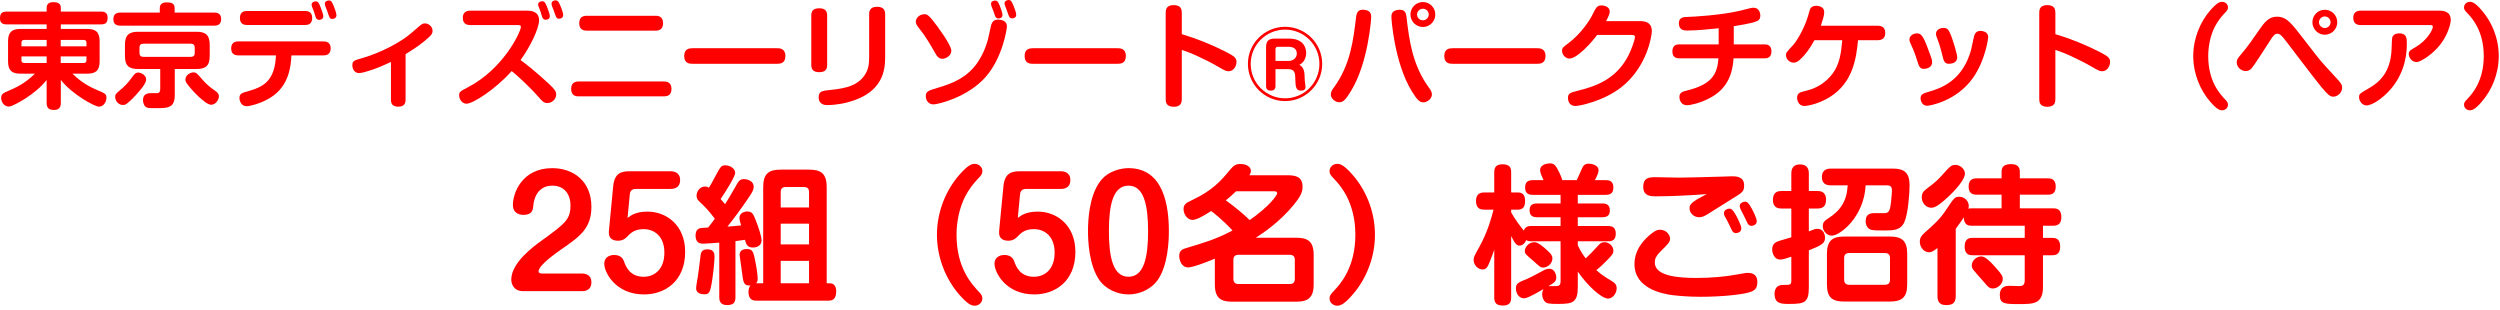
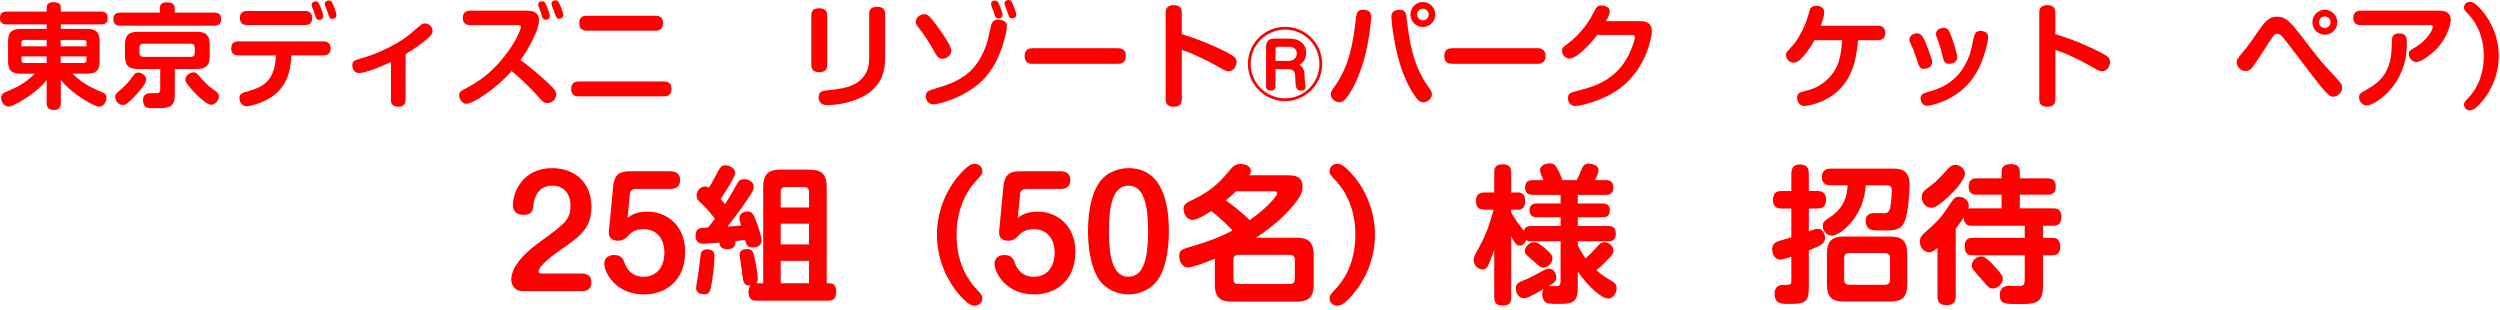
<svg xmlns="http://www.w3.org/2000/svg" fill="none" height="71" viewBox="0 0 573 71" width="573">
  <g fill="#f00">
    <path d="m464.068 51.734h-12.141c-.816 0-1.735-.136-1.837-1.905-.136.204-.85 1.326-1.836 2.619v15.406c0 1.565-.68 2.075-2.245 2.075-1.802 0-1.938-1.292-1.938-2.075v-11.019c-.783.612-1.259.986-1.939.986-1.122 0-2.109-1.122-2.109-2.415 0-1.088.613-1.632 1.225-2.177 2.312-2.041 3.367-2.993 4.829-5.17 1.803-2.721 1.973-2.959 2.993-2.959 1.19 0 2.177.952 2.177 2.109 0 .306-.068.476-.102.612.17-.034.34-.068.782-.068h6.836v-3.129h-5.714c-.85 0-1.836-.238-1.836-1.871 0-1.871 1.36-1.871 1.836-1.871h5.714v-1.53c0-1.258.748-1.734 2.211-1.734 1.462 0 1.972.714 1.972 1.734v1.53h6.428c.714 0 1.803.136 1.803 1.905 0 1.837-1.327 1.837-1.803 1.837h-6.428v3.129h7.652c.545 0 1.871 0 1.871 2.007 0 1.973-1.36 1.973-1.871 1.973h-2.346v2.789h2.074c.578 0 1.871 0 1.871 2.007 0 1.973-1.327 1.973-1.871 1.973h-2.074v7.244c0 3.945-2.177 3.945-5.476 3.945-3.197 0-4.421 0-4.421-2.075 0-2.109 1.7-2.109 2.176-2.109.306 0 1.871.068 2.211.068 1.02 0 1.326-.34 1.326-1.462v-5.612h-11.903c-.578 0-1.871 0-1.871-2.007 0-1.973 1.293-1.973 1.871-1.973h11.903zm-15.882-13.944c1.088 0 2.176.952 2.176 2.007 0 1.326-2.108 3.741-4.013 5.476-1.122 1.02-2.585 2.347-3.673 2.347-1.258 0-2.21-1.156-2.21-2.347 0-.85.204-1.36 1.292-2.143 2.143-1.598 2.415-1.905 4.421-4.149.816-.884 1.225-1.19 2.007-1.19zm5.884 20.984c.646 0 1.36.306 3.4 2.619 1.259 1.428 1.565 1.871 1.565 2.551 0 1.088-1.122 2.177-2.245 2.177-.85 0-1.156-.374-2.142-1.565-.647-.748-1.735-1.905-2.347-2.687-.34-.442-.374-.748-.374-1.02 0-1.19 1.156-2.075 2.143-2.075z" />
    <path d="m437.133 58.162v7.04c0 2.993-1.293 3.911-3.912 3.911h-10.577c-2.585 0-3.911-.85-3.911-3.911v-7.04c0-3.027 1.292-3.945 3.911-3.945h10.577c2.653 0 3.912.952 3.912 3.945zm-3.946 5.952v-4.965c0-.748-.374-1.156-1.156-1.156h-8.196c-.817 0-1.157.442-1.157 1.156v4.965c0 .782.408 1.156 1.157 1.156h8.196c.748 0 1.156-.374 1.156-1.156zm-18.603-6.734v8.469c0 3.537-.986 3.809-4.489 3.809-1.769 0-3.367 0-3.367-2.313 0-.918.374-2.041 1.904-2.041 1.701 0 1.939 0 1.939-1.02v-5.441c-1.361.442-1.973.646-2.585.646-1.224 0-1.803-1.326-1.803-2.347 0-1.429 1.055-1.735 1.633-1.939.442-.136 2.347-.68 2.755-.816v-6.598h-2.211c-.544 0-2.007 0-2.007-1.973 0-1.938 1.293-2.041 2.007-2.041h2.211v-3.979c0-.476 0-2.109 1.972-2.109 2.007 0 2.041 1.53 2.041 2.109v3.979h1.938c.579 0 2.007.034 2.007 2.007 0 1.837-1.156 2.007-2.007 2.007h-1.938v5.237c1.36-.544 1.496-.578 2.04-.578 1.225 0 1.667 1.224 1.667 2.041 0 1.224-.612 1.667-3.707 2.891zm8.911-14.896h-3.844c-.51 0-2.074 0-2.074-1.905 0-1.905 1.564-1.939 2.074-1.939h14.183c2.516 0 3.843.85 3.843 3.809 0 1.939-.374 6.598-1.157 8.367-.884 2.007-2.55 2.007-4.693 2.007-1.02 0-2.619 0-3.027-.17-1.122-.408-1.19-1.632-1.19-1.938 0-1.871 1.326-1.871 2.244-1.871.374 0 2.007.034 2.313 0 .952-.136 1.054-1.02 1.258-2.517.17-1.462.204-2.483.204-2.687 0-.884-.408-1.156-1.054-1.156h-4.965c-.408 7.38-5.952 11.529-7.755 11.529-1.054 0-2.074-.986-2.074-2.177 0-.748.238-1.122 1.224-1.768 2.857-1.803 4.285-3.979 4.49-7.584z" />
-     <path d="m391.185 44.49c-3.503.272-8.196.51-11.699.51-1.089 0-2.857-.034-2.857-2.177 0-2.211 1.53-2.211 2.925-2.211.51 0 4.489.102 5.305.102 1.224 0 8.435-.17 9.965-.238.408 0 1.735-.068 2.041-.068 1.258 0 2.891.102 2.891 2.109 0 1.394-.443 1.632-2.721 3.027-.851.51-4.694 2.925-5.476 3.435-.918.578-1.462.816-2.109.816-1.258 0-2.21-.986-2.21-2.075 0-.782.476-1.258 1.836-2.109.306-.204 1.803-.918 2.109-1.122zm11.597 20.1c0 1.565-.578 2.075-2.108 2.483-1.633.442-5.952.952-10.917.952-2.789 0-4.898-.204-6.394-.374-2.381-.306-8.741-1.53-8.741-7.108 0-3.435 2.279-5.748 3.979-7.074.783-.578 1.259-.816 1.837-.816 1.598 0 2.347 1.292 2.347 2.075 0 .748-.579 1.292-1.871 2.585-1.496 1.428-1.633 2.109-1.633 2.857 0 3.163 5.544 3.537 9.591 3.537 3.197 0 6.734-.306 9.183-.782 1.871-.34 2.075-.374 2.585-.374.408 0 2.142 0 2.142 2.041zm-6.666-13.536c-.102-.238-.714-1.326-.85-1.565-.102-.204-.136-.442-.136-.646 0-.68.748-1.02 1.225-1.02.51 0 .816.272 1.496 1.462.272.476 1.258 2.347 1.258 3.095 0 .816-.85 1.054-1.258 1.054-.476 0-.714-.306-.884-.612-.238-.476-.646-1.326-.851-1.768zm3.605-1.565c-.136-.272-.714-1.36-.816-1.599-.102-.238-.17-.442-.17-.68 0-.646.748-.986 1.225-.986.51 0 .85.306 1.564 1.633.374.68 1.122 2.177 1.122 2.857s-.646 1.054-1.224 1.054c-.51 0-.782-.408-.884-.578-.136-.238-.714-1.462-.817-1.7z" />
    <path d="m350.985 51.802h6.7v-2.007h-5.373c-.681 0-1.735-.136-1.735-1.565 0-1.36.816-1.598 1.735-1.598h5.373v-1.973h-6.326c-.782 0-1.802-.136-1.802-1.667 0-1.326.714-1.7 1.802-1.7h2.415c-.578-1.292-.782-1.802-.782-2.279 0-1.496 2.04-1.564 2.244-1.564.851 0 1.191.34 1.633 1.088.204.34.918 1.7 1.224 2.755h3.299c0-.034 1.123-2.517 1.259-2.789.238-.51.544-.986 1.496-.986.748 0 2.245.34 2.245 1.496 0 .578-.34 1.326-.851 2.279h2.483c.51 0 1.769 0 1.769 1.667 0 1.565-1.055 1.7-1.769 1.7h-6.394v1.973h5.612c.646 0 1.734.102 1.734 1.564 0 1.122-.544 1.599-1.734 1.599h-5.612v2.007h6.938c.681 0 1.769.102 1.769 1.734 0 1.496-.816 1.768-1.769 1.768h-6.938v.884c.238.544.749 1.633 1.803 3.027 1.02-.918 1.632-1.565 2.857-2.925.442-.476.782-.782 1.462-.782 1.02 0 2.041.884 2.041 1.939 0 .646-.306 1.02-1.293 2.041-.782.816-1.87 1.871-2.618 2.415 1.122 1.02 1.734 1.428 3.435 2.449.68.408 1.224.782 1.224 1.734 0 1.122-.884 2.347-1.973 2.347-1.394 0-4.591-2.755-6.938-6.19v3.605c0 3.469-1.19 3.809-4.387 3.809-.816 0-1.768 0-2.449-.136-.918-.204-1.326-1.292-1.326-2.075 0-.442.102-.816.306-1.19-3.231 1.871-3.945 2.109-4.523 2.109-.987 0-1.803-.986-1.803-2.245 0-1.156.476-1.36 2.585-2.211.408-.17 1.734-.816 3.707-1.905.238-.136.748-.408 1.36-.408 1.225 0 1.599 1.36 1.599 2.007 0 .918-.51 1.224-1.769 1.972h1.667c.51 0 1.088-.068 1.088-1.054v-9.217h-6.7c-.204 0-.816 0-1.19-.272-.306.85-.986 1.258-1.497 1.258-.714 0-1.088-.51-1.938-2.177v14.08c0 .51 0 1.837-1.803 1.837-1.462 0-2.074-.476-2.074-1.837v-10.951c-.17.544-.442 1.258-1.089 2.891-.34.816-.646 1.633-1.564 1.633-.952 0-2.075-.884-2.075-2.211 0-.612.136-.85 1.327-2.993 1.972-3.571 2.857-6.972 3.231-8.502h-2.075c-.646 0-1.939-.068-1.939-1.973 0-1.734 1.055-1.973 1.939-1.973h2.245v-4.625c0-.51 0-1.837 1.836-1.837 1.701 0 2.041.748 2.041 1.837v4.625h1.53c.987 0 1.667.476 1.667 1.939 0 1.224-.408 2.007-1.667 2.007h-1.53v.612c.952 1.734 1.972 3.027 2.891 4.183.34-.986 1.156-1.054 1.734-1.054zm.748 3.707c.783 0 2.143 1.156 2.925 1.905.782.714 1.157 1.156 1.157 1.803 0 1.258-1.191 2.109-2.109 2.109-.646 0-.782-.204-2.347-1.599-1.632-1.428-1.87-1.53-1.87-2.211 0-.714.748-2.007 2.244-2.007z" />
    <path d="m315.139 53.809c0 5.408-2.143 10.305-5.102 13.706-1.972 2.279-2.857 2.551-3.537 2.551-.918 0-1.768-.68-1.768-1.667 0-.68.238-.918 1.122-1.871 1.19-1.258 4.795-5.101 4.795-12.72s-3.605-11.461-4.795-12.72c-.884-.952-1.122-1.19-1.122-1.871 0-.986.85-1.667 1.768-1.667.714 0 1.599.306 3.571 2.585 2.823 3.231 5.068 8.094 5.068 13.672z" />
    <path d="m286.366 40.171h8.775c1.904 0 3.401.374 3.401 2.653 0 1.054-.272 1.973-2.007 4.115-3.299 4.047-7.278 6.632-8.706 7.55h9.318c2.619 0 3.946.884 3.946 3.911v6.802c0 3.027-1.327 3.945-3.946 3.945h-14.76c-2.551 0-3.945-.816-3.945-3.945v-5.918c-1.395.578-4.932 2.007-6.122 2.007-1.53 0-2.041-1.7-2.041-2.619 0-1.19.647-1.565 1.769-1.871 3.707-1.088 6.87-2.041 10.441-3.979-.748-.816-2.823-2.925-4.897-4.455-1.157.748-3.231 2.041-4.286 2.041-1.122 0-2.04-1.258-2.04-2.517 0-1.02.612-1.394 1.836-1.973 4.898-2.279 6.836-4.591 8.945-7.142.68-.782 1.156-1.19 2.245-1.19 1.496 0 2.414.714 2.414 1.564 0 .476-.238.85-.34 1.02zm5.612 3.673h-8.673c-1.088 1.02-1.462 1.36-2.346 2.075 1.938 1.394 3.775 2.891 5.475 4.523 4.694-3.299 6.292-5.748 6.292-6.122 0-.476-.476-.476-.748-.476zm4.795 20.1v-4.387c0-.748-.374-1.156-1.156-1.156h-11.768c-.816 0-1.156.442-1.156 1.156v4.387c0 .782.408 1.156 1.156 1.156h11.768c.782 0 1.156-.408 1.156-1.156z" />
    <path d="m258.652 38.538c8.196 0 9.251 8.945 9.251 14.454 0 2.109-.17 7.924-2.653 11.325-1.428 1.905-3.945 3.163-6.598 3.163-2.823 0-5.306-1.394-6.598-3.163-2.483-3.469-2.687-9.149-2.687-11.325 0-2.483.238-7.89 2.687-11.291 1.939-2.721 5.238-3.163 6.598-3.163zm0 4.013c-3.605 0-4.489 4.591-4.489 10.441 0 5.884.918 10.441 4.489 10.441 3.605 0 4.489-4.625 4.489-10.441 0-5.884-.918-10.441-4.489-10.441z" />
    <path d="m228.999 52.959.987-10.271c.306-3.129 1.972-3.435 3.877-3.435h9.25c.647 0 2.211.17 2.211 2.007 0 2.041-1.768 2.041-2.211 2.041h-7.924c-.272 0-1.292 0-1.394 1.224l-.51 5.408c.884-.646 1.972-1.428 4.625-1.428 4.149 0 8.57 2.993 8.57 9.217 0 6.7-4.591 9.761-9.42 9.761-6.598 0-9.115-5.101-9.115-7.006 0-1.938 1.905-2.041 2.245-2.041 1.768 0 2.176 1.156 2.346 1.667.272.748 1.157 3.333 4.422 3.333 2.516 0 4.761-1.7 4.761-5.544 0-3.911-2.483-5.374-4.727-5.374-2.143 0-2.993.884-3.844 1.768-.85.884-1.7.884-2.04.884-.952 0-2.279-.306-2.109-2.211z" />
    <path d="m214.749 53.809c0-5.374 2.109-10.271 5.102-13.706 2.006-2.279 2.856-2.551 3.537-2.551.952 0 1.768.714 1.768 1.667 0 .68-.238.952-1.122 1.871-.884.952-1.973 2.279-2.857 4.013-1.292 2.585-1.939 5.714-1.939 8.707 0 7.652 3.503 11.359 5.306 13.264.374.408.612.782.612 1.326 0 .952-.816 1.667-1.768 1.667-.715 0-1.565-.306-3.571-2.585-2.823-3.265-5.068-8.128-5.068-13.672z" />
-     <path d="m173.291 64.93h1.632v-22.005c0-3.163 1.293-4.047 4.048-4.047h6.427c2.755 0 4.082.85 4.082 4.047v22.005h.68c1.496 0 1.496 1.496 1.496 1.837 0 2.041-1.088 2.143-1.87 2.143h-16.359c-.578 0-1.871 0-1.871-1.972 0-.238 0-.986.443-1.496-.919 0-1.463-.068-1.735-1.564-.102-.612-.748-5.374-.748-5.476 0-1.19 1.122-1.326 1.666-1.326 1.225 0 1.463.68 1.701 1.734.374 1.598.782 4.047.782 5.033 0 .68-.204.884-.374 1.088zm12.141-8.911v-4.761h-6.495v4.761zm-6.495-8.468h6.495v-3.537c0-.85-.476-1.156-1.156-1.156h-4.183c-.748 0-1.156.34-1.156 1.156zm6.495 17.379v-5.136h-6.495v5.136zm-20.576 3.163v-12.482c-.884.068-3.06.238-3.707.238-.442 0-1.734 0-1.734-1.871 0-.782.272-1.292.68-1.53.34-.204.544-.204 2.211-.306.476-.578 1.02-1.292 1.53-2.007-1.462-1.973-2.619-3.061-2.789-3.231-.986-.884-1.394-1.258-1.394-2.075 0-.816.646-2.075 1.938-2.075.477 0 .681.136.885.272.34-.544.68-1.088 1.53-2.721 1.157-2.143 1.293-2.415 2.279-2.415s2.211.714 2.211 1.734c0 .918-2.517 4.829-3.333 5.986.476.544.544.612 1.02 1.19.714-1.156 1.496-2.381 2.619-4.421.476-.884.816-1.326 1.7-1.326.782 0 2.245.408 2.245 1.735 0 .714-.272 1.224-1.463 2.959-1.428 2.109-2.959 4.183-4.557 6.19 1.156-.068 1.36-.102 3.129-.272-.204-.68-.374-1.292-.374-1.734 0-1.088 1.122-1.462 1.802-1.462 1.089 0 1.361.578 1.905 1.939.714 1.768 1.36 3.945 1.36 4.625 0 1.7-1.802 1.7-1.972 1.7-1.361 0-1.565-.816-1.837-1.769-1.87.272-1.904.272-2.176.306v12.822c0 1.224-.443 1.837-1.939 1.837-1.769 0-1.769-1.326-1.769-1.837zm-3.196-.646c-.613 0-2.109 0-2.109-1.428 0-.408.306-2.143.374-2.517.102-.85.374-2.483.646-4.965.068-.442.136-1.394 1.565-1.394 1.632 0 1.632 1.19 1.632 1.734 0 .884-.306 4.557-.85 7.04-.136.578-.34 1.53-1.258 1.53z" />
+     <path d="m173.291 64.93h1.632v-22.005c0-3.163 1.293-4.047 4.048-4.047h6.427c2.755 0 4.082.85 4.082 4.047v22.005h.68c1.496 0 1.496 1.496 1.496 1.837 0 2.041-1.088 2.143-1.87 2.143h-16.359c-.578 0-1.871 0-1.871-1.972 0-.238 0-.986.443-1.496-.919 0-1.463-.068-1.735-1.564-.102-.612-.748-5.374-.748-5.476 0-1.19 1.122-1.326 1.666-1.326 1.225 0 1.463.68 1.701 1.734.374 1.598.782 4.047.782 5.033 0 .68-.204.884-.374 1.088zm12.141-8.911v-4.761h-6.495v4.761zm-6.495-8.468h6.495v-3.537c0-.85-.476-1.156-1.156-1.156h-4.183c-.748 0-1.156.34-1.156 1.156zm6.495 17.379v-5.136h-6.495v5.136zm-20.576 3.163v-12.482c-.884.068-3.06.238-3.707.238-.442 0-1.734 0-1.734-1.871 0-.782.272-1.292.68-1.53.34-.204.544-.204 2.211-.306.476-.578 1.02-1.292 1.53-2.007-1.462-1.973-2.619-3.061-2.789-3.231-.986-.884-1.394-1.258-1.394-2.075 0-.816.646-2.075 1.938-2.075.477 0 .681.136.885.272.34-.544.68-1.088 1.53-2.721 1.157-2.143 1.293-2.415 2.279-2.415s2.211.714 2.211 1.734c0 .918-2.517 4.829-3.333 5.986.476.544.544.612 1.02 1.19.714-1.156 1.496-2.381 2.619-4.421.476-.884.816-1.326 1.7-1.326.782 0 2.245.408 2.245 1.735 0 .714-.272 1.224-1.463 2.959-1.428 2.109-2.959 4.183-4.557 6.19 1.156-.068 1.36-.102 3.129-.272-.204-.68-.374-1.292-.374-1.734 0-1.088 1.122-1.462 1.802-1.462 1.089 0 1.361.578 1.905 1.939.714 1.768 1.36 3.945 1.36 4.625 0 1.7-1.802 1.7-1.972 1.7-1.361 0-1.565-.816-1.837-1.769-1.87.272-1.904.272-2.176.306c0 1.224-.443 1.837-1.939 1.837-1.769 0-1.769-1.326-1.769-1.837zm-3.196-.646c-.613 0-2.109 0-2.109-1.428 0-.408.306-2.143.374-2.517.102-.85.374-2.483.646-4.965.068-.442.136-1.394 1.565-1.394 1.632 0 1.632 1.19 1.632 1.734 0 .884-.306 4.557-.85 7.04-.136.578-.34 1.53-1.258 1.53z" />
    <path d="m139.557 52.959.986-10.271c.306-3.129 1.973-3.435 3.877-3.435h9.251c.646 0 2.211.17 2.211 2.007 0 2.041-1.769 2.041-2.211 2.041h-7.924c-.272 0-1.293 0-1.395 1.224l-.51 5.408c.885-.646 1.973-1.428 4.626-1.428 4.149 0 8.57 2.993 8.57 9.217 0 6.7-4.591 9.761-9.421 9.761-6.598 0-9.114-5.101-9.114-7.006 0-1.938 1.904-2.041 2.244-2.041 1.769 0 2.177 1.156 2.347 1.667.272.748 1.156 3.333 4.421 3.333 2.517 0 4.762-1.7 4.762-5.544 0-3.911-2.483-5.374-4.728-5.374-2.142 0-2.993.884-3.843 1.768s-1.7.884-2.04.884c-.953 0-2.279-.306-2.109-2.211z" />
    <path d="m133.337 66.733h-13.434c-2.381 0-2.721-1.972-2.721-2.653 0-3.877 5.136-7.618 6.836-8.843 5.51-4.013 6.734-4.897 6.734-8.162 0-2.619-1.462-4.523-4.149-4.523-3.741 0-4.285 3.605-4.353 4.489-.102.952-.17 2.211-2.279 2.211-.578 0-2.415-.17-2.415-2.279 0-2.721 2.075-8.434 9.013-8.434 4.932 0 8.979 3.061 8.979 8.843 0 4.965-2.619 6.802-6.938 9.795-1.429 1.02-5.17 3.639-5.17 5.034 0 .408.476.476.816.476h9.081c.646 0 2.211.17 2.211 2.006 0 2.041-1.769 2.041-2.211 2.041z" />
    <path d="m572.713 12.849c0 4.136-1.639 7.881-3.902 10.482-1.508 1.743-2.185 1.951-2.705 1.951-.702 0-1.352-.52-1.352-1.274 0-.52.182-.702.858-1.431.91-.962 3.667-3.901 3.667-9.728 0-5.826-2.757-8.765-3.667-9.728-.676-.728-.858-.91-.858-1.431 0-.754.65-1.274 1.352-1.274.546 0 1.223.234 2.731 1.977 2.159 2.471 3.876 6.19 3.876 10.456z" />
    <path d="m556.795 5.748h-15.71c-.364 0-1.717-.026-1.717-1.639 0-1.248.754-1.665 1.717-1.665h17.973c1.17 0 2.653.26 2.653 2.159 0 .91-.703 3.459-2.445 5.67-1.717 2.185-4.474 3.954-5.384 3.954-1.015 0-1.795-.962-1.795-1.847 0-.676.312-.858 1.613-1.613 2.497-1.457 3.901-3.875 3.901-4.63 0-.39-.312-.39-.806-.39zm-6.841 1.899c1.691 0 1.691 1.248 1.691 2.263 0 1.743-.104 6.242-3.59 10.404-1.794 2.133-4.317 3.849-5.644 3.849-.936 0-1.716-.936-1.716-1.899 0-.754.234-.884 2.106-1.951 2.497-1.405 5.202-3.693 5.358-9.233.078-2.471.078-2.627.469-3.017.26-.26.676-.416 1.326-.416z" />
    <path d="m532.97 15.138 2.809 3.069c.728.806 1.04 1.196 1.04 1.873 0 1.248-1.144 2.081-2.029 2.081-.728 0-1.17-.364-2.757-2.237-1.456-1.717-8.193-10.716-8.687-11.262-.546-.624-.91-.936-1.353-.936-.598 0-.962.442-1.612 1.457-1.639 2.549-3.772 5.904-4.396 6.555-.39.416-.858.546-1.274.546-1.119 0-2.055-.962-2.055-1.951 0-.702.234-.988 1.274-2.211 1.301-1.535 2.445-3.199 3.954-5.384 1.17-1.665 2.133-2.913 4.005-2.913 1.899 0 2.913 1.04 5.072 3.797 4.188 5.384 4.5 5.878 6.009 7.517zm2.731-10.04c0 1.561-1.275 2.861-2.861 2.861-1.561 0-2.836-1.3-2.836-2.861 0-1.587 1.275-2.861 2.836-2.861 1.586 0 2.861 1.274 2.861 2.861zm-1.535 0c0-.728-.598-1.327-1.326-1.327-.729 0-1.327.598-1.327 1.327s.598 1.327 1.327 1.327c.728 0 1.326-.598 1.326-1.327z" />
-     <path d="m502.694 12.849c0-4.11 1.613-7.855 3.901-10.482 1.535-1.743 2.185-1.951 2.705-1.951.729 0 1.353.546 1.353 1.274 0 .52-.182.728-.858 1.431-.677.728-1.509 1.743-2.185 3.069-.989 1.977-1.483 4.37-1.483 6.659 0 5.852 2.679 8.687 4.058 10.144.286.312.468.598.468 1.014 0 .728-.624 1.274-1.353 1.274-.546 0-1.196-.234-2.731-1.977-2.158-2.497-3.875-6.216-3.875-10.456z" />
    <path d="m471.092 11.444v11.236c0 .598-.052 1.795-1.821 1.795-1.795 0-1.873-1.119-1.873-1.795v-19.69c0-.598.026-1.821 1.821-1.821s1.873 1.118 1.873 1.821v4.838c3.511 1.04 6.944 2.445 10.222 4.11 1.898.988 2.315 1.379 2.315 2.263 0 .91-.651 2.133-1.821 2.133-.598 0-1.171-.338-2.237-.962-1.482-.884-3.641-1.951-5.124-2.627-1.665-.754-2.601-1.04-3.355-1.3z" />
    <path d="m440.92 15.788c-.91 0-1.144-.754-1.43-1.665-.625-2.029-1.067-3.017-1.587-4.136-.13-.286-.26-.572-.26-.936 0-.91.936-1.405 1.743-1.405 1.222 0 1.664 1.196 3.173 5.332.208.598.286.884.286 1.274 0 1.3-1.353 1.534-1.925 1.534zm5.644-1.17c-.91 0-1.144-.936-1.326-1.743-.494-2.029-.833-3.043-1.301-4.24-.104-.286-.208-.546-.208-.884 0-.858.859-1.353 1.691-1.353.962 0 1.222.52 1.534 1.222.599 1.274 1.639 4.838 1.639 5.462 0 1.483-1.482 1.535-2.029 1.535zm7.907-7.465c1.041.208 1.223.91 1.223 1.431 0 .104-.572 5.046-3.407 9.156-3.876 5.566-10.144 6.503-10.561 6.503-1.196 0-1.534-1.171-1.534-1.691 0-.962.52-1.118 2.341-1.665 2.081-.624 6.762-2.185 8.869-8.297.364-1.014.416-1.3.963-3.901.156-.702.364-1.613 1.586-1.613.156 0 .338.026.52.078z" />
    <path d="m417.329 5.904h13.057c.364 0 1.717 0 1.717 1.639 0 1.222-.729 1.665-1.717 1.665h-4.526c-.39 3.902-1.04 9.676-6.502 13.057-2.575 1.587-5.202 2.029-5.774 2.029-1.405 0-1.691-1.353-1.691-1.873 0-1.04.676-1.274 1.431-1.456 1.56-.364 4.395-1.04 6.71-4.11 1.587-2.107 1.951-4.656 2.211-7.647h-6.372c-1.067 1.951-2.159 3.433-3.382 4.526-.546.494-.988.624-1.378.624-1.015 0-1.769-.884-1.769-1.691 0-.598.156-.754 1.613-2.315.624-.65 2.523-3.511 3.459-6.737.312-1.118.416-1.535.598-1.769.208-.26.598-.52 1.223-.52.52 0 1.066.156 1.378.39.39.286.494.702.494 1.17 0 .676-.442 2.029-.78 3.017z" />
-     <path d="m397.379 6.008v4.162h7.023c.39 0 1.613 0 1.613 1.587 0 1.613-1.197 1.613-1.613 1.613h-7.075c-.286 4.708-2.236 7.387-5.41 9.078-2.132 1.145-4.395 1.665-5.228 1.665-1.768 0-1.768-1.795-1.768-1.925 0-.988.806-1.222 1.586-1.405 5.826-1.405 7.101-3.745 7.361-7.413h-8.947c-.391 0-1.613 0-1.613-1.587 0-1.613 1.17-1.613 1.613-1.613h8.999v-3.693c-2.081.234-5.202.52-7.231.52-.546 0-1.898 0-1.898-1.665 0-1.405 1.196-1.457 2.054-1.457 1.067-.026 7.517-.364 11.913-1.405.39-.104 2.055-.52 2.393-.598.364-.078.546-.104.754-.104 1.223 0 1.561 1.144 1.561 1.795 0 .988-.572 1.248-1.327 1.483-1.17.364-3.823.832-4.76.962z" />
    <path d="m368.118 4.838h7.881c1.899 0 2.601.936 2.601 2.289 0 .988-1.014 8.141-6.97 12.849-4.136 3.251-9.702 4.318-10.535 4.318-1.56 0-1.716-1.405-1.716-1.795 0-1.118.494-1.274 2.419-1.743 4.291-1.066 8.739-2.783 11.444-8.063.676-1.353 1.483-3.511 1.483-4.188 0-.494-.338-.494-.989-.494h-7.673c-1.3 1.769-4.577 5.41-6.346 5.41-.91 0-1.691-.884-1.691-1.743 0-.702.208-.858 1.405-1.743 3.017-2.237 5.046-5.514 5.436-6.32.962-1.925 1.144-2.367 2.237-2.367.78 0 1.846.416 1.846 1.353 0 .468-.13.91-.832 2.237z" />
    <path d="m352.304 14.618h-19.351c-.573 0-1.925 0-1.925-1.769 0-1.691 1.17-1.795 1.925-1.795h19.351c.546 0 1.925 0 1.925 1.769 0 1.743-1.223 1.795-1.925 1.795z" />
    <path d="m328.973 3.329c0 1.561-1.274 2.861-2.835 2.861-1.587 0-2.861-1.3-2.861-2.861 0-1.587 1.274-2.861 2.861-2.861 1.561 0 2.835 1.274 2.835 2.861zm-1.508 0c0-.728-.599-1.327-1.327-1.327-.754 0-1.352.598-1.352 1.327s.598 1.327 1.352 1.327c.728 0 1.327-.598 1.327-1.327zm-14.644-1.066c1.352.208 1.456 1.014 1.456 1.639 0 .364-.624 10.378-4.629 16.959-1.327 2.185-1.873 2.575-2.705 2.575-.859 0-1.925-.832-1.925-1.769 0-.65.338-1.118.728-1.639 3.746-5.176 4.422-10.664 5.072-16.152.104-.754.312-1.873 2.003-1.613zm7.569 0c1.691-.26 1.899.884 1.977 1.613.624 5.332 1.352 11.002 5.098 16.152.468.624.728 1.04.728 1.639 0 .988-1.145 1.795-1.925 1.795-.91 0-1.482-.598-2.731-2.627-3.953-6.503-4.63-16.464-4.63-16.933 0-.494.026-1.431 1.483-1.639z" />
    <path d="m294.544 6.144c4.683 0 8.505 3.782 8.505 8.504 0 4.702-3.822 8.524-8.505 8.524-4.682 0-8.524-3.802-8.524-8.524 0-4.742 3.862-8.504 8.524-8.504zm0 .64c-4.322 0-7.884 3.482-7.884 7.864 0 4.342 3.522 7.884 7.884 7.884 4.342 0 7.864-3.542 7.864-7.884 0-4.382-3.562-7.864-7.864-7.864zm-2.201 9.065v3.902c0 .88-.64 1.02-1.08 1.02-.441 0-1.081-.12-1.081-1.02v-8.904c0-1.481.6-2.001 2.001-2.001h3.262c3.902 0 3.922 2.901 3.922 3.282 0 1.141-.501 2.221-1.561 2.721 1.18.68 1.201 1.721 1.241 3.502 0 .26.18 1.361.18 1.581 0 .84-.801.84-1.061.84-1.04 0-1.261-.72-1.281-2.641-.02-1.221-.04-2.281-1.6-2.281zm0-4.562v2.681h2.962c1.26 0 1.921-.84 1.921-1.681 0-1.121-.781-1.561-1.901-1.561h-2.442c-.34 0-.54.16-.54.56z" />
    <path d="m270.868 11.444v11.236c0 .598-.052 1.795-1.821 1.795-1.794 0-1.872-1.119-1.872-1.795v-19.69c0-.598.026-1.821 1.82-1.821 1.795 0 1.873 1.118 1.873 1.821v4.838c3.512 1.04 6.945 2.445 10.222 4.11 1.899.988 2.315 1.379 2.315 2.263 0 .91-.65 2.133-1.821 2.133-.598 0-1.17-.338-2.237-.962-1.482-.884-3.641-1.951-5.124-2.627-1.664-.754-2.601-1.04-3.355-1.3z" />
    <path d="m256.12 14.618h-19.351c-.572 0-1.925 0-1.925-1.769 0-1.691 1.171-1.795 1.925-1.795h19.351c.547 0 1.925 0 1.925 1.769 0 1.743-1.222 1.795-1.925 1.795z" />
    <path d="m212.008 3.251c.546 0 1.04.52 1.768 1.405 1.041 1.274 4.266 5.67 4.266 6.945 0 1.222-1.301 1.873-2.055 1.873-.806 0-1.222-.52-1.743-1.483-.962-1.717-2.262-3.875-3.433-5.306-.65-.832-.91-1.196-.91-1.717 0-.598.572-1.717 2.107-1.717zm15.658-.754c-.052-.156-.365-.91-.417-1.066-.078-.182-.104-.39-.104-.572 0-.598.677-.728.937-.728.468 0 .676.234 1.092 1.248.156.364.598 1.587.598 2.029 0 .832-.858.832-.936.832-.338 0-.598-.182-.754-.546-.078-.182-.338-1.014-.416-1.196zm3.095-.13c-.078-.182-.39-1.014-.442-1.17-.078-.156-.078-.312-.078-.416 0-.624.676-.78.936-.78.546 0 .702.338 1.092 1.248.312.728.651 1.717.651 2.133 0 .78-.807.832-.937.832-.442 0-.624-.234-.754-.546-.078-.182-.39-1.118-.468-1.3zm-1.275 2.211c.312.078 1.301.312 1.301 1.483 0 .468-.937 7.127-4.916 11.626-4.136 4.656-10.924 6.242-11.913 6.242-1.274 0-1.768-1.092-1.768-1.899 0-.702.286-1.145 1.456-1.509 3.668-1.092 6.737-2.029 9.312-4.812 2.055-2.211 3.173-5.358 3.511-6.841.104-.416.676-3.043.728-3.225.26-.702.651-1.144 1.561-1.144.286 0 .52.026.728.078z" />
    <path d="m189.587 3.563v11.314c0 .806-.26 1.665-1.795 1.665-1.17 0-1.847-.416-1.847-1.665v-11.314c0-.806.261-1.665 1.795-1.665 1.171 0 1.847.416 1.847 1.665zm13.291-.312v9.78c0 2.991-.442 8.167-8.349 10.352-2.341.65-4.318.702-4.89.702-.39 0-2.003 0-2.003-1.795 0-1.405.858-1.483 2.601-1.665 4.136-.39 6.112-1.222 7.491-2.809 1.327-1.561 1.483-3.069 1.483-4.682v-9.884c0-.806.26-1.691 1.82-1.691 1.145 0 1.847.442 1.847 1.691z" />
-     <path d="m178.09 14.618h-19.351c-.572 0-1.925 0-1.925-1.769 0-1.691 1.171-1.795 1.925-1.795h19.351c.547 0 1.925 0 1.925 1.769 0 1.743-1.222 1.795-1.925 1.795z" />
    <path d="m134.498 3.615h15.762c.39 0 1.716 0 1.716 1.691 0 1.353-.806 1.717-1.716 1.717h-15.762c-.39 0-1.743 0-1.743-1.691 0-1.483.936-1.717 1.743-1.717zm-1.847 15.06h19.534c.416 0 1.716.026 1.716 1.691 0 1.274-.676 1.717-1.716 1.717h-19.534c-.442 0-1.743 0-1.743-1.691 0-1.274.703-1.717 1.743-1.717z" />
    <path d="m118.658 5.748h-10.873c-.546 0-1.716-.13-1.716-1.639 0-1.222.728-1.665 1.716-1.665h12.927c1.197 0 2.835.208 2.835 2.237 0 1.821-1.976 5.982-4.239 9.078 1.456 1.092 3.407 2.575 6.502 5.462 1.431 1.327 1.665 1.769 1.665 2.445 0 1.092-.988 1.951-2.003 1.951-.832 0-1.17-.39-2.081-1.431-2.054-2.341-4.967-4.994-6.112-5.904-3.667 4.136-8.843 7.491-10.378 7.491-.884 0-1.665-.91-1.665-1.925 0-.806.261-.936 2.107-1.899 8.063-4.214 12.043-12.667 12.043-13.785 0-.39-.286-.416-.728-.416zm8.271-3.303c-.052-.182-.39-.936-.442-1.144-.026-.13-.078-.312-.078-.468 0-.416.364-.754.936-.754.546 0 .728.39 1.118 1.3.469 1.118.625 1.769.625 2.081 0 .754-.781.832-.937.832-.598 0-.676-.234-1.222-1.847zm-3.043.208c-.078-.234-.312-.806-.417-1.092-.052-.156-.13-.39-.13-.546 0-.572.651-.728.963-.728.468 0 .702.312 1.066 1.248.338.806.65 1.821.65 2.159 0 .832-.858.832-.936.832-.13 0-.572 0-.78-.546-.156-.364-.286-.962-.416-1.327z" />
    <path d="m92.96 12.407v10.482c0 .858-.39 1.561-1.665 1.561-1.066 0-1.691-.442-1.691-1.561v-8.687c-1.639.754-2.783 1.3-4.89 1.977-.624.208-1.821.572-2.393.572-1.222 0-1.561-1.17-1.561-1.769 0-1.04.442-1.144 2.081-1.613 4.474-1.248 9.052-3.771 11.158-5.566l2.159-1.847c.572-.494.884-.598 1.222-.598.91 0 1.769.78 1.769 1.717 0 .52-.208.858-.728 1.353-1.482 1.379-3.095 2.549-5.462 3.979z" />
    <path d="m56.624 2.523h13.317c.364 0 1.613 0 1.613 1.587 0 1.613-1.222 1.613-1.613 1.613h-13.317c-.39 0-1.639-0-1.639-1.587 0-1.613 1.222-1.613 1.639-1.613zm15.346.182c-.078-.182-.39-.962-.442-1.118-.052-.156-.104-.338-.104-.52 0-.624.676-.754.962-.754.546 0 .728.442 1.119 1.405.338.832.598 1.717.598 2.003 0 .832-.884.832-.936.832-.338 0-.624-.156-.78-.52-.078-.208-.364-1.144-.416-1.327zm-8.713 9.988h-8.609c-.364 0-1.665 0-1.665-1.587 0-1.613 1.274-1.613 1.665-1.613h19.482c.338 0 1.665 0 1.665 1.587 0 1.613-1.3 1.613-1.665 1.613h-7.335c-.13 2.315-.442 7.049-4.916 9.754-2.133 1.3-4.604 1.899-5.358 1.899-1.274 0-1.639-1.3-1.639-1.873 0-1.04.598-1.196 2.211-1.639 3.485-.988 5.904-2.497 6.164-8.141zm11.73-10.196c-.104-.234-.338-.858-.468-1.196-.052-.156-.078-.312-.078-.416 0-.598.65-.78.936-.78.572 0 .702.338 1.092 1.222.208.52.65 1.691.65 2.159 0 .754-.78.858-.936.858-.598 0-.65-.208-1.196-1.847z" />
    <path d="m40.055 15.814v5.956c0 3.017-1.613 3.017-4.266 3.017-1.717 0-2.003 0-2.393-.286-.494-.364-.624-1.171-.624-1.561 0-1.587 1.353-1.587 1.821-1.587h1.483c.416 0 .65-.364.65-.91v-4.63h-5.072c-2.029 0-3.017-.676-3.017-2.991v-2.523c0-2.315.988-3.017 3.017-3.017h13.395c2.003 0 3.017.676 3.017 3.017v2.523c0 2.315-.988 2.991-3.017 2.991zm4.578-3.667v-1.248c0-.572-.312-.884-.884-.884h-10.898c-.572 0-.884.312-.884.884v1.248c0 .572.286.884.884.884h10.898c.624 0 .884-.312.884-.884zm-4.604-9.26h9.078c.416 0 1.587.026 1.587 1.483 0 1.248-.806 1.509-1.587 1.509h-21.51c-.364 0-1.613 0-1.613-1.431 0-1.118.546-1.561 1.613-1.561h9.025v-.988c0-.962.598-1.353 1.587-1.353 1.014 0 1.821.182 1.821 1.353zm-8.323 13.733c.416 0 1.795.468 1.795 1.639 0 .884-1.457 2.523-2.185 3.329-.676.78-1.3 1.405-2.081 2.029-.416.364-.676.442-1.066.442-.988 0-1.769-.91-1.769-1.821 0-.624.052-.676 1.561-1.951 1.144-.988 2.055-2.211 2.497-2.835.416-.546.676-.832 1.248-.832zm12.589-.026c.676 0 .754.104 2.107 1.665.962 1.144 2.055 1.951 3.147 2.731.546.39.624.806.624 1.066 0 .832-.754 1.951-1.795 1.951-.78 0-2.029-1.118-2.835-1.847-.884-.832-1.977-2.003-2.679-2.965-.364-.52-.364-.806-.364-.936 0-1.119 1.196-1.665 1.795-1.665z" />
    <path d="m13.941 6.633h6.06c1.899 0 2.835.676 2.835 2.835v4.604c0 2.211-1.014 2.809-2.835 2.809h-3.407c1.014.962 2.627 2.471 5.514 3.693 2.029.858 2.289.962 2.289 1.847 0 .832-.598 2.029-1.717 2.029-.988 0-6.242-2.887-8.739-6.138v5.28c0 .39 0 1.613-1.535 1.613-1.222 0-1.717-.468-1.717-1.613v-5.254c-1.353 1.691-3.043 3.043-4.838 4.214-.832.52-3.043 1.873-3.823 1.873-1.144 0-1.769-1.118-1.769-1.977 0-.728.39-1.066.988-1.327 2.471-1.066 4.292-1.847 6.763-4.24h-3.329c-1.899 0-2.835-.65-2.835-2.809v-4.604c0-2.081.858-2.835 2.835-2.835h6.008v-1.04h-9.13c-.936 0-1.561-.312-1.561-1.353 0-.884.182-1.587 1.561-1.587h9.13v-.858c0-1.014.728-1.3 1.509-1.3.962 0 1.743.234 1.743 1.3v.858h9.181c.884 0 1.535.286 1.535 1.353 0 .962-.208 1.587-1.535 1.587h-9.181zm-9.026 3.979h5.774v-1.457h-5.15c-.468 0-.624.26-.624.624zm5.774 3.824v-1.509h-5.774v.884c0 .39.182.624.624.624zm3.225-5.28v1.457h5.904v-.832c0-.364-.156-.624-.624-.624zm5.904 3.771h-5.904v1.509h5.28c.442 0 .624-.26.624-.624z" />
  </g>
</svg>